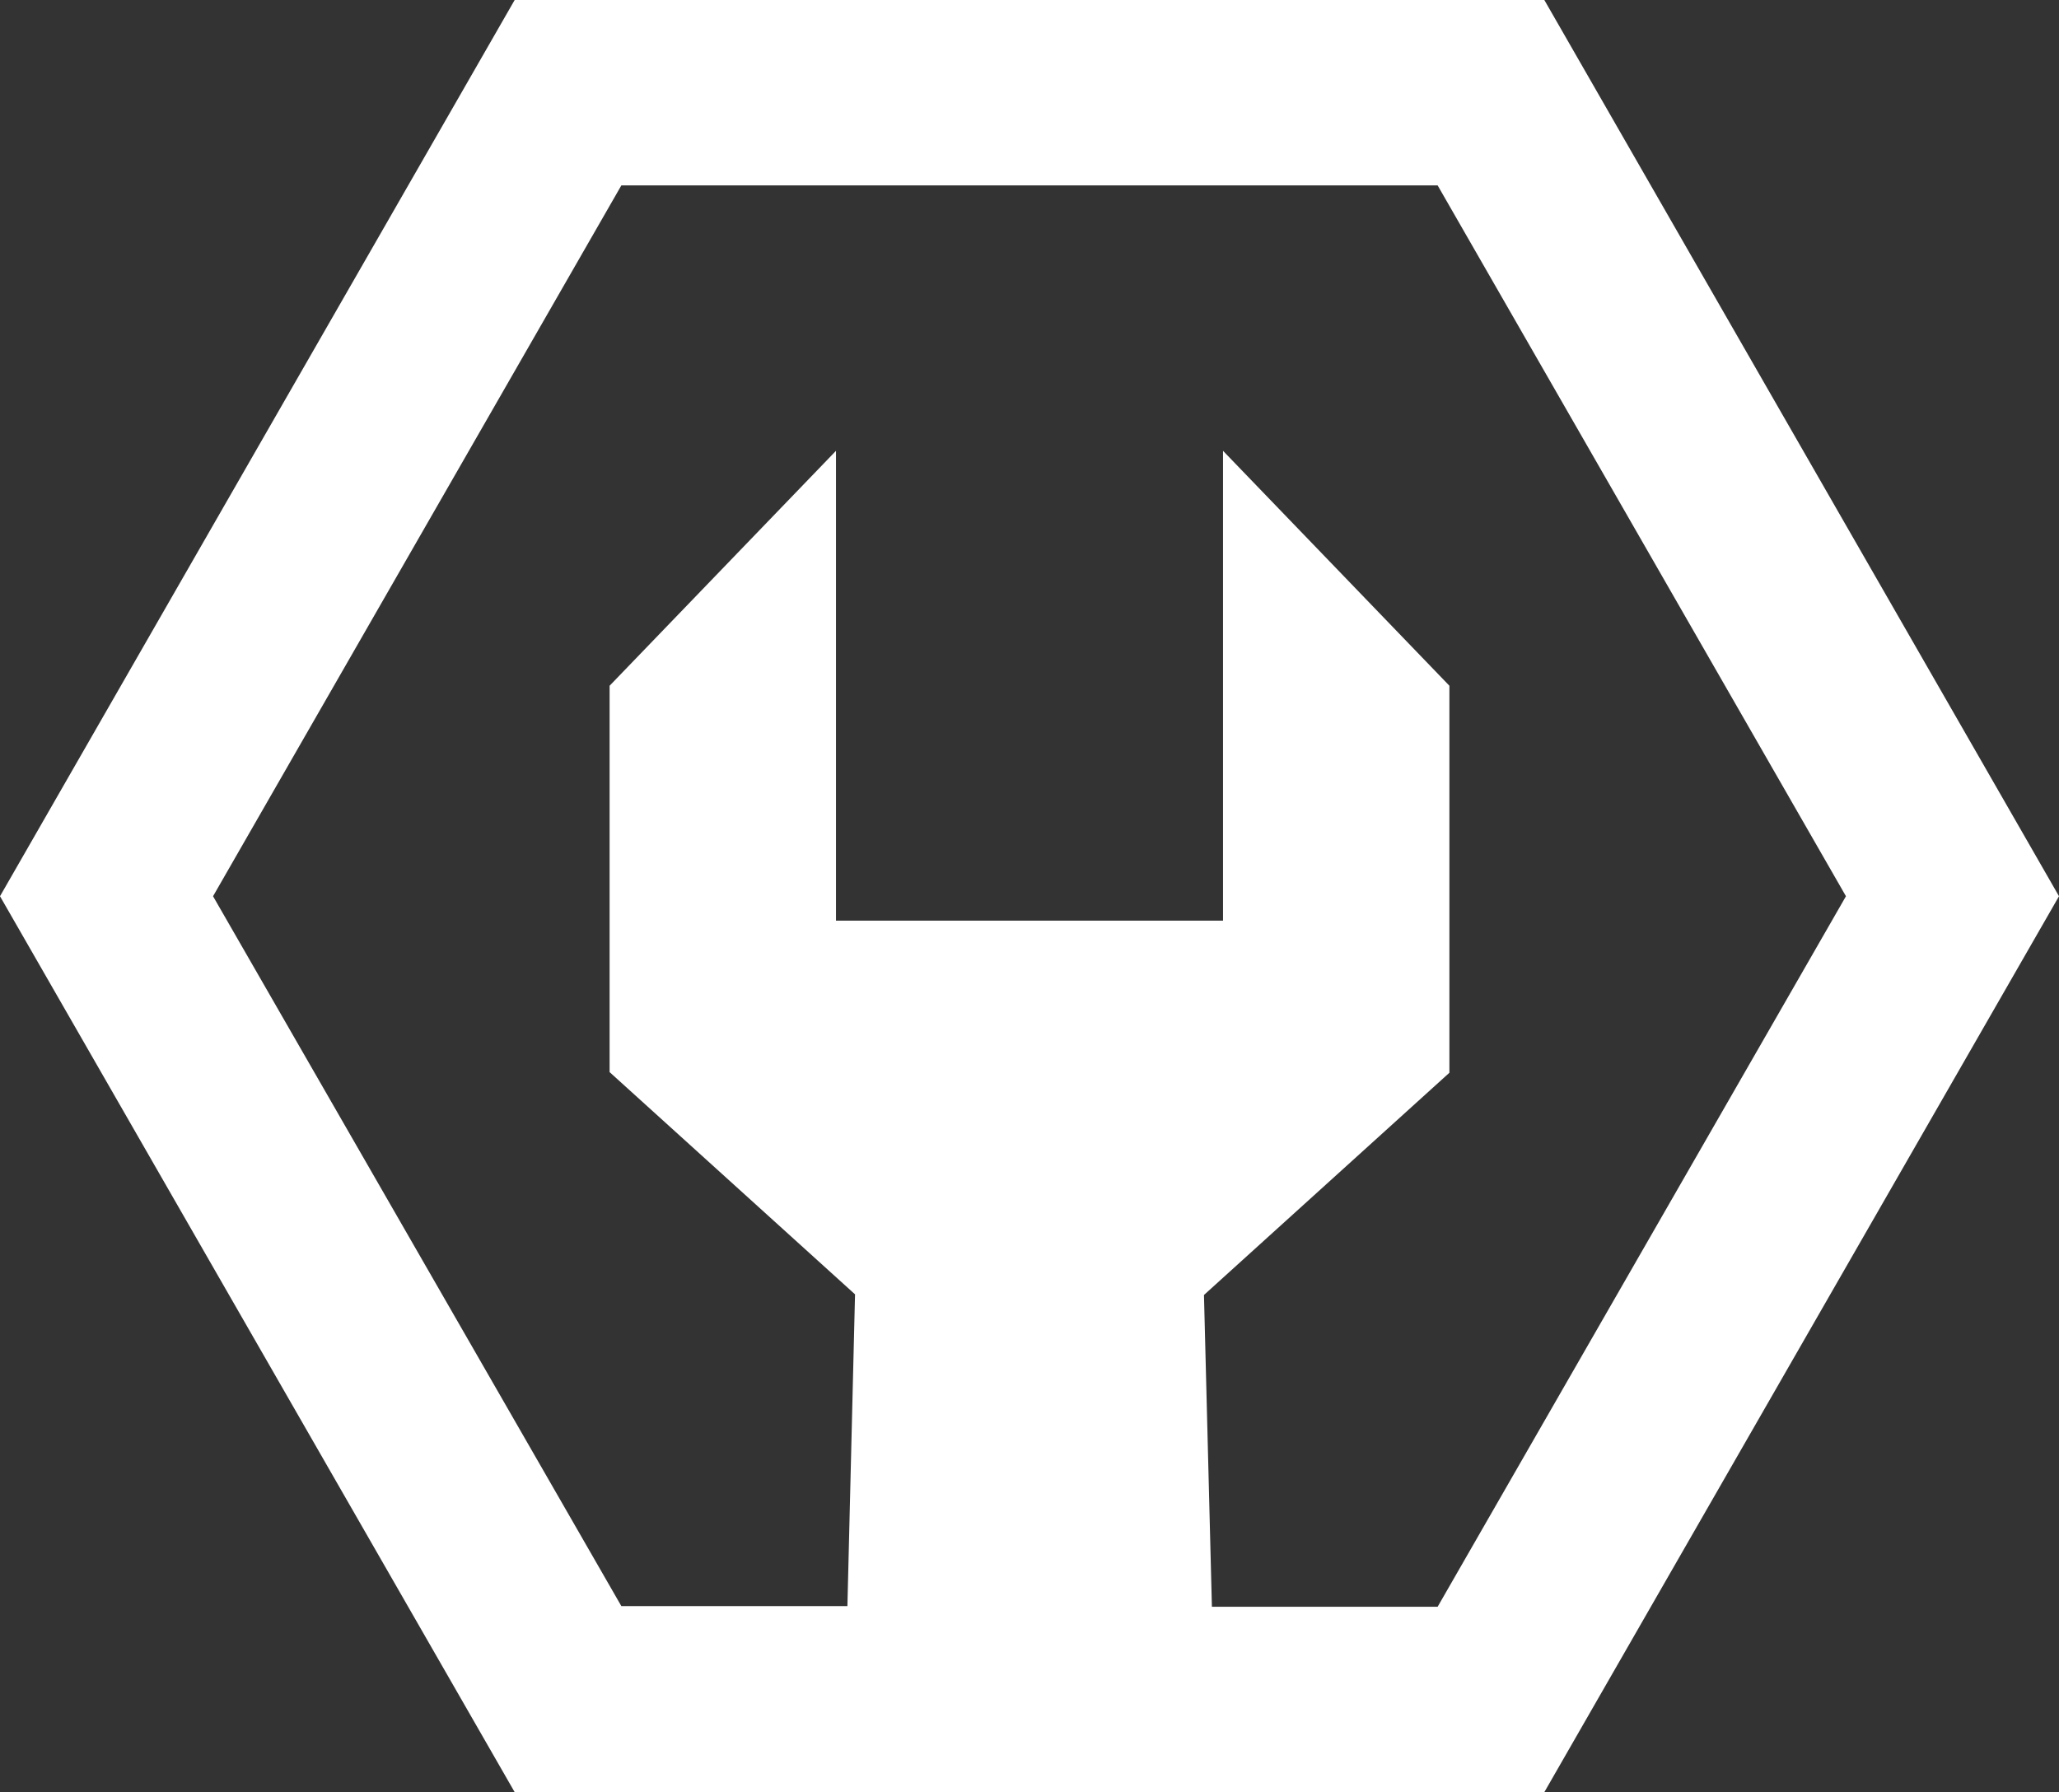
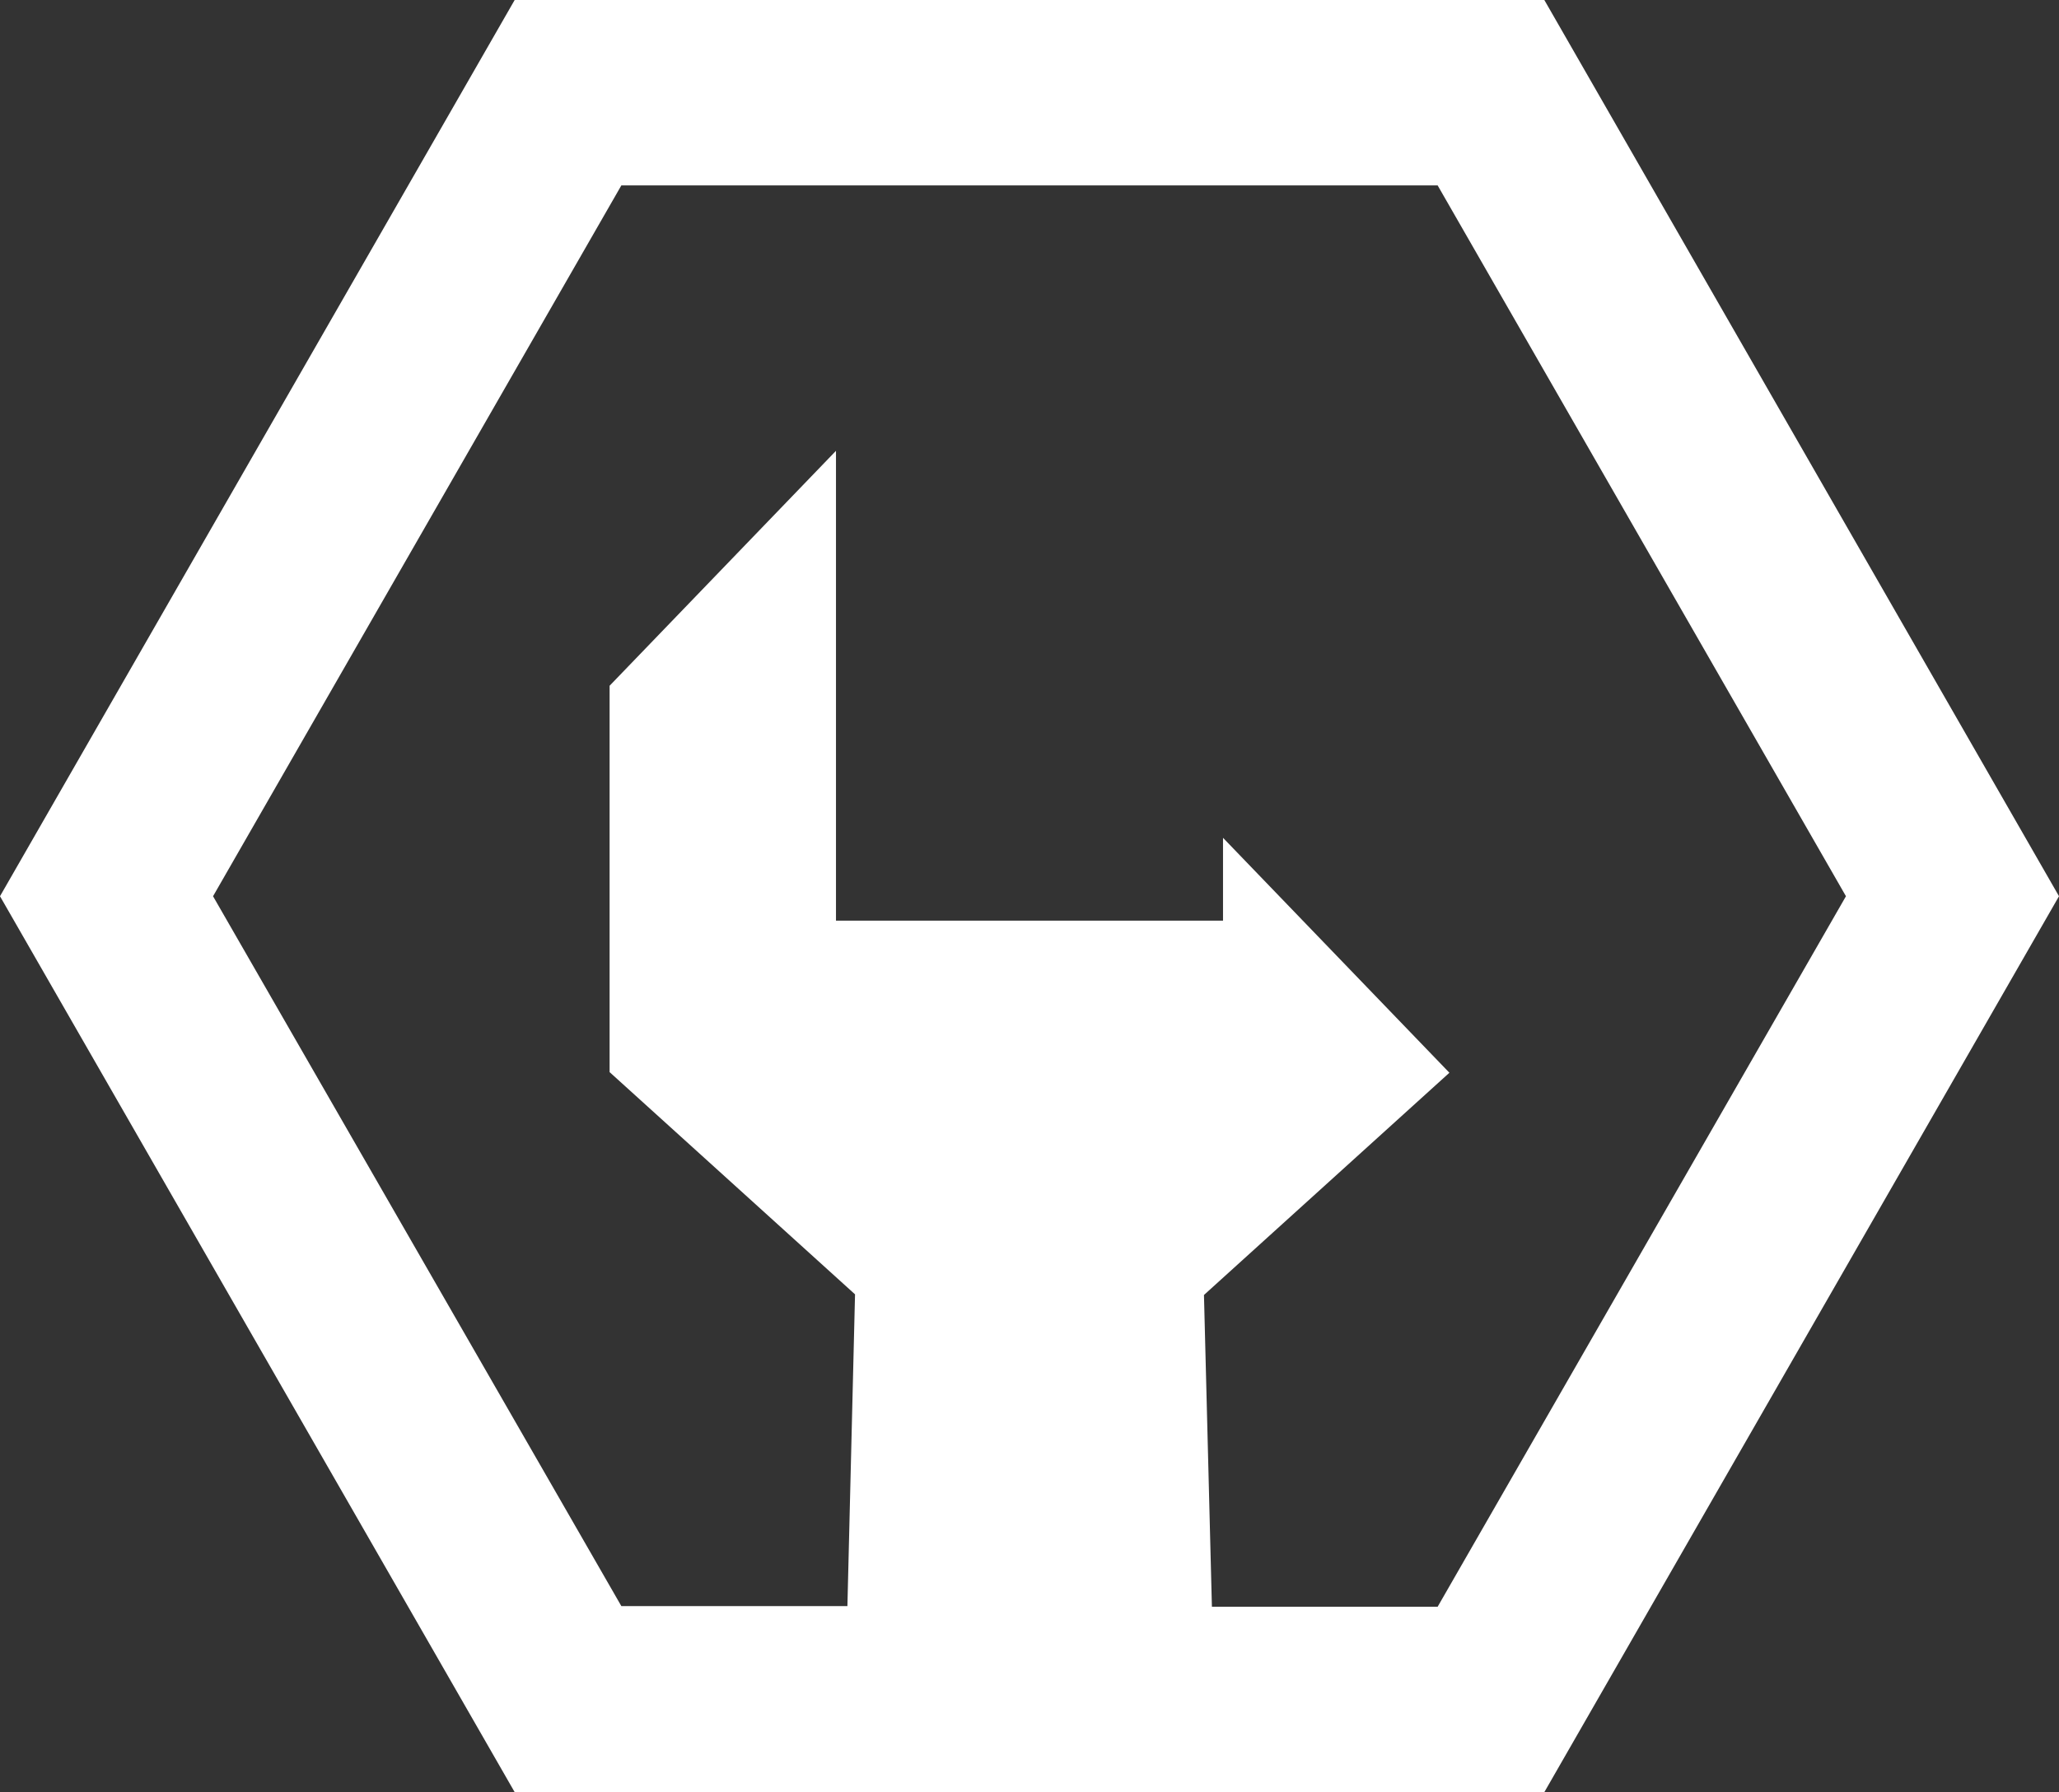
<svg xmlns="http://www.w3.org/2000/svg" viewBox="0 0 64.85 56.45">
  <rect x="0" y="0" width="64.85" height="56.45" fill="#333333" stroke="none" />
  <title>icon-tradeclub</title>
-   <path d="M45.28,50.61H38.17l-.25-9.82,7.73-7V21.6l-7.13-7.4V29H26.33V14.2L19.2,21.6V33.77l7.73,7-.24,9.82H19.57L6.71,28.23,19.57,5.84H45.28L58.14,28.23ZM48.64,0H16.21L0,28.23,16.21,56.45H48.64L64.85,28.23Z" fill="#fff" />
+   <path d="M45.28,50.61H38.17l-.25-9.82,7.73-7l-7.13-7.4V29H26.33V14.2L19.2,21.6V33.77l7.73,7-.24,9.82H19.57L6.71,28.23,19.57,5.84H45.28L58.14,28.23ZM48.64,0H16.21L0,28.23,16.21,56.45H48.64L64.85,28.23Z" fill="#fff" />
</svg>